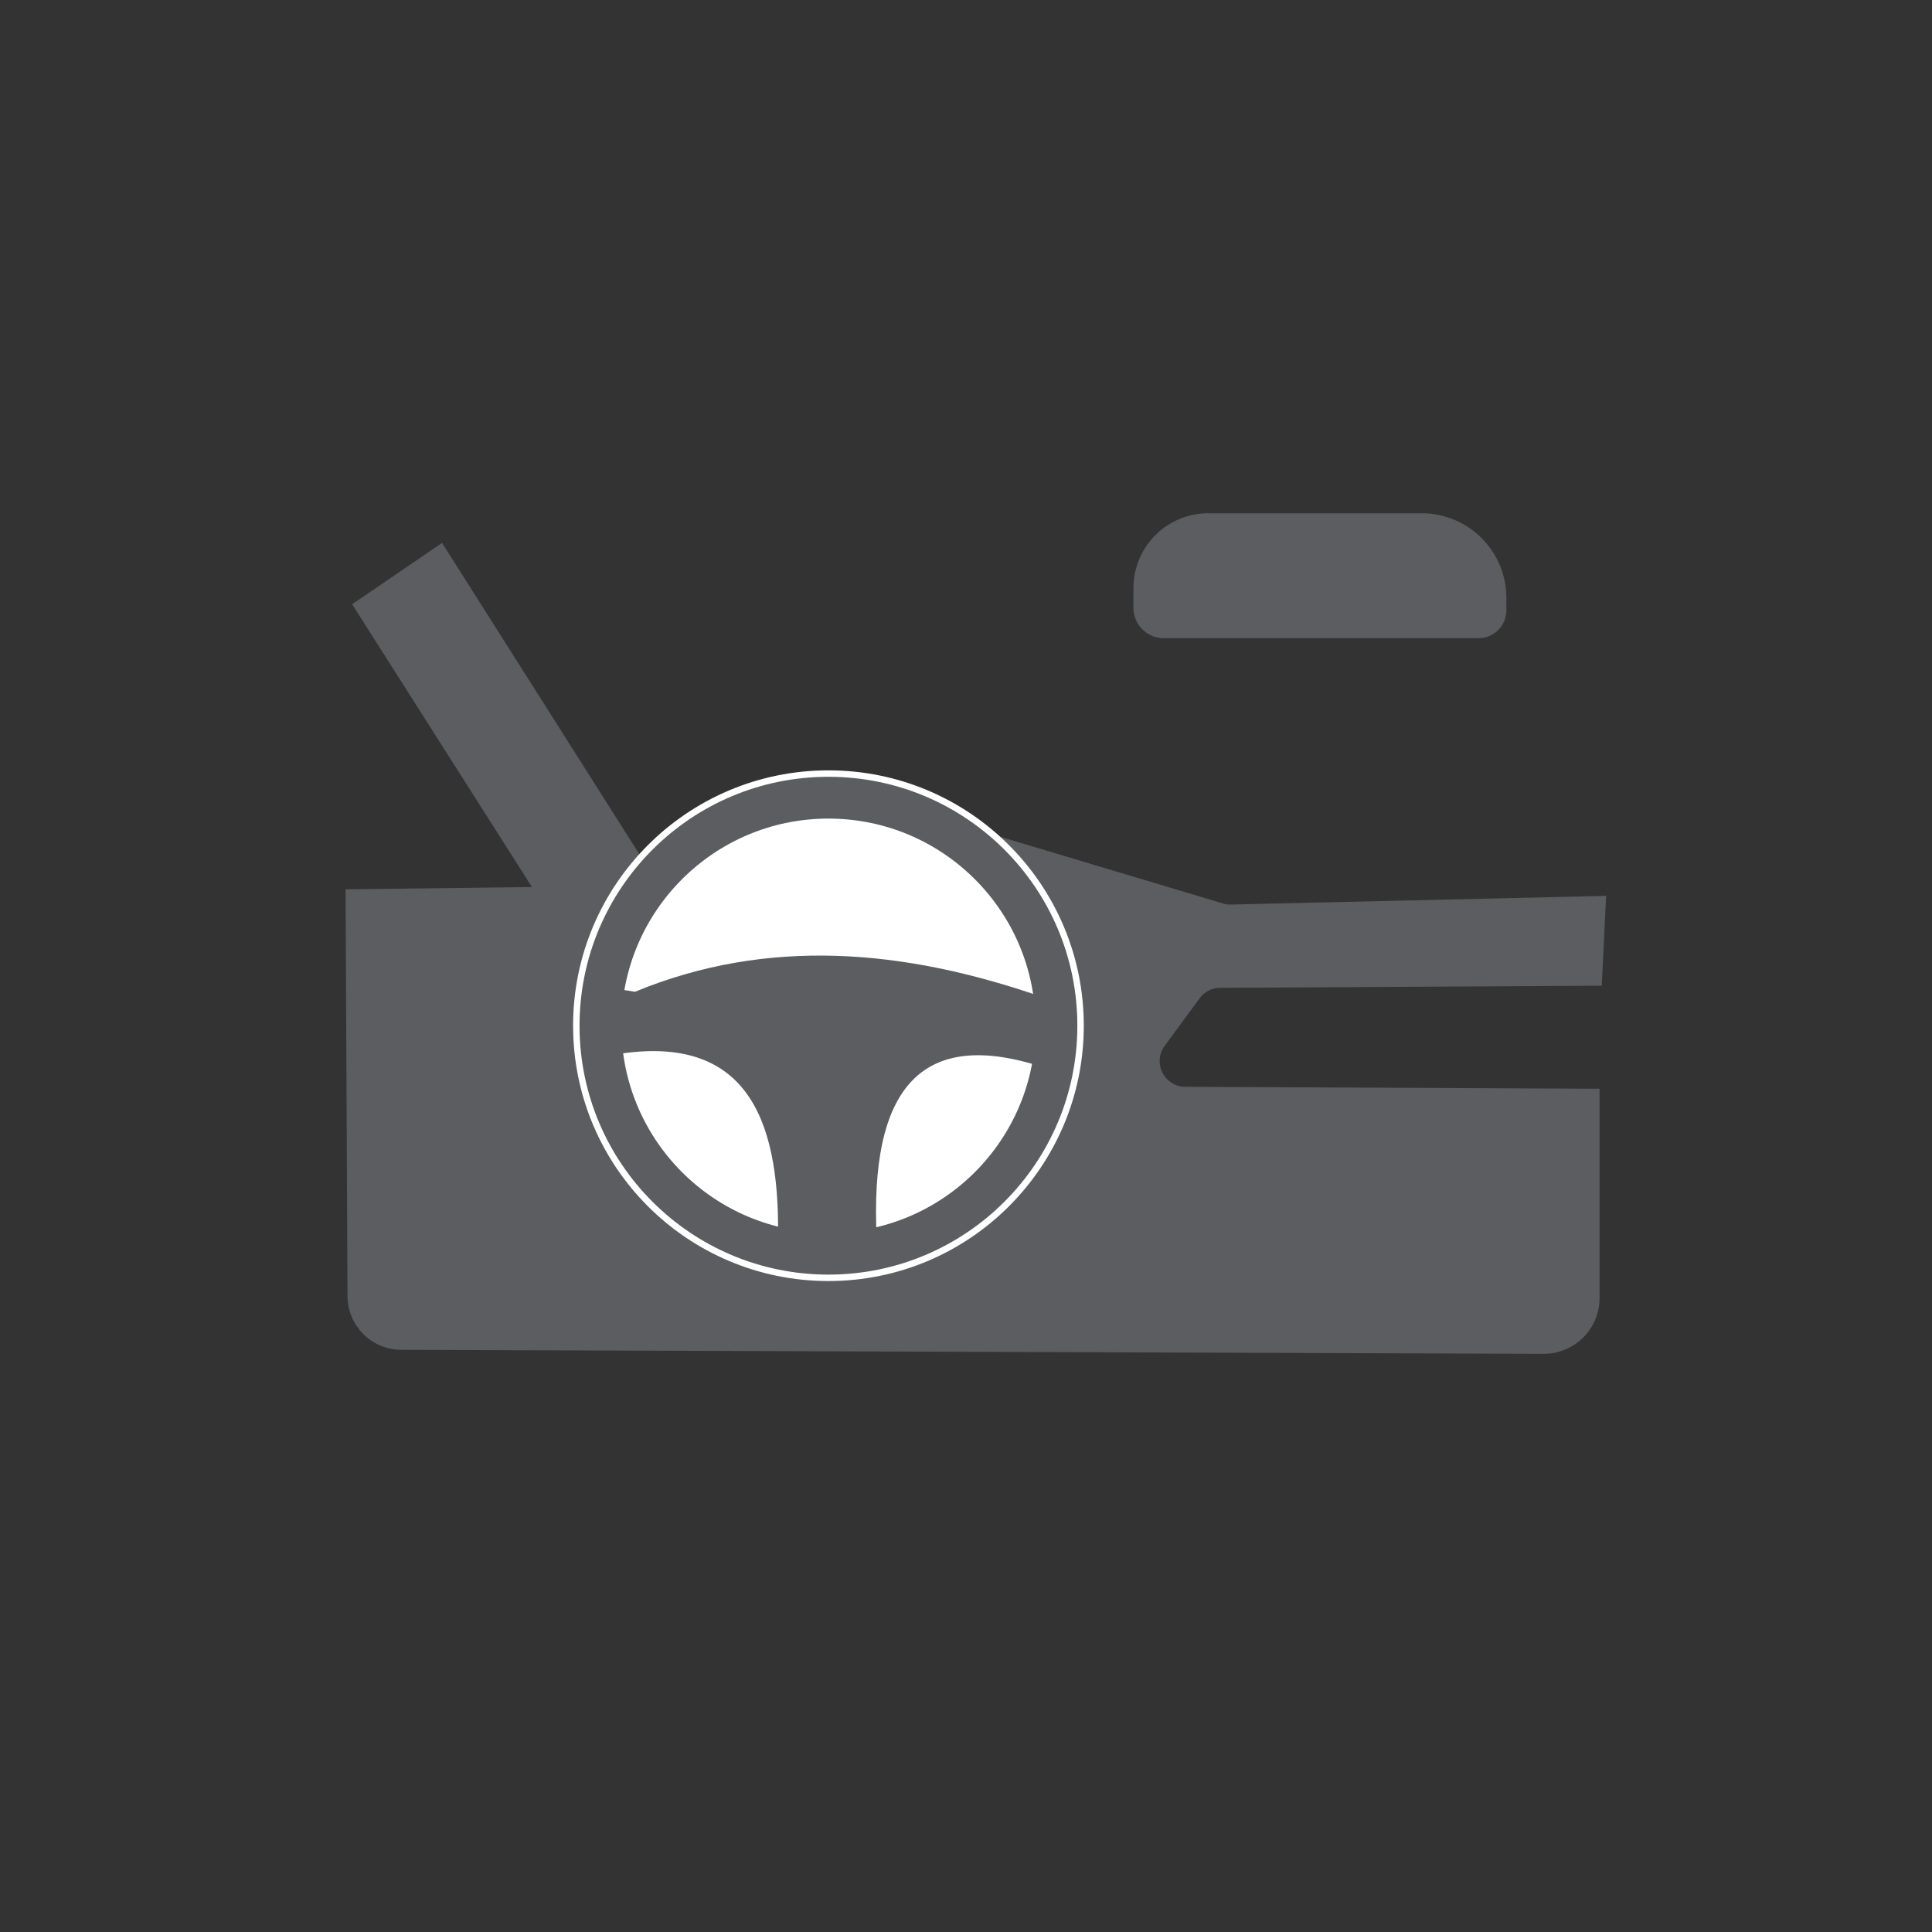
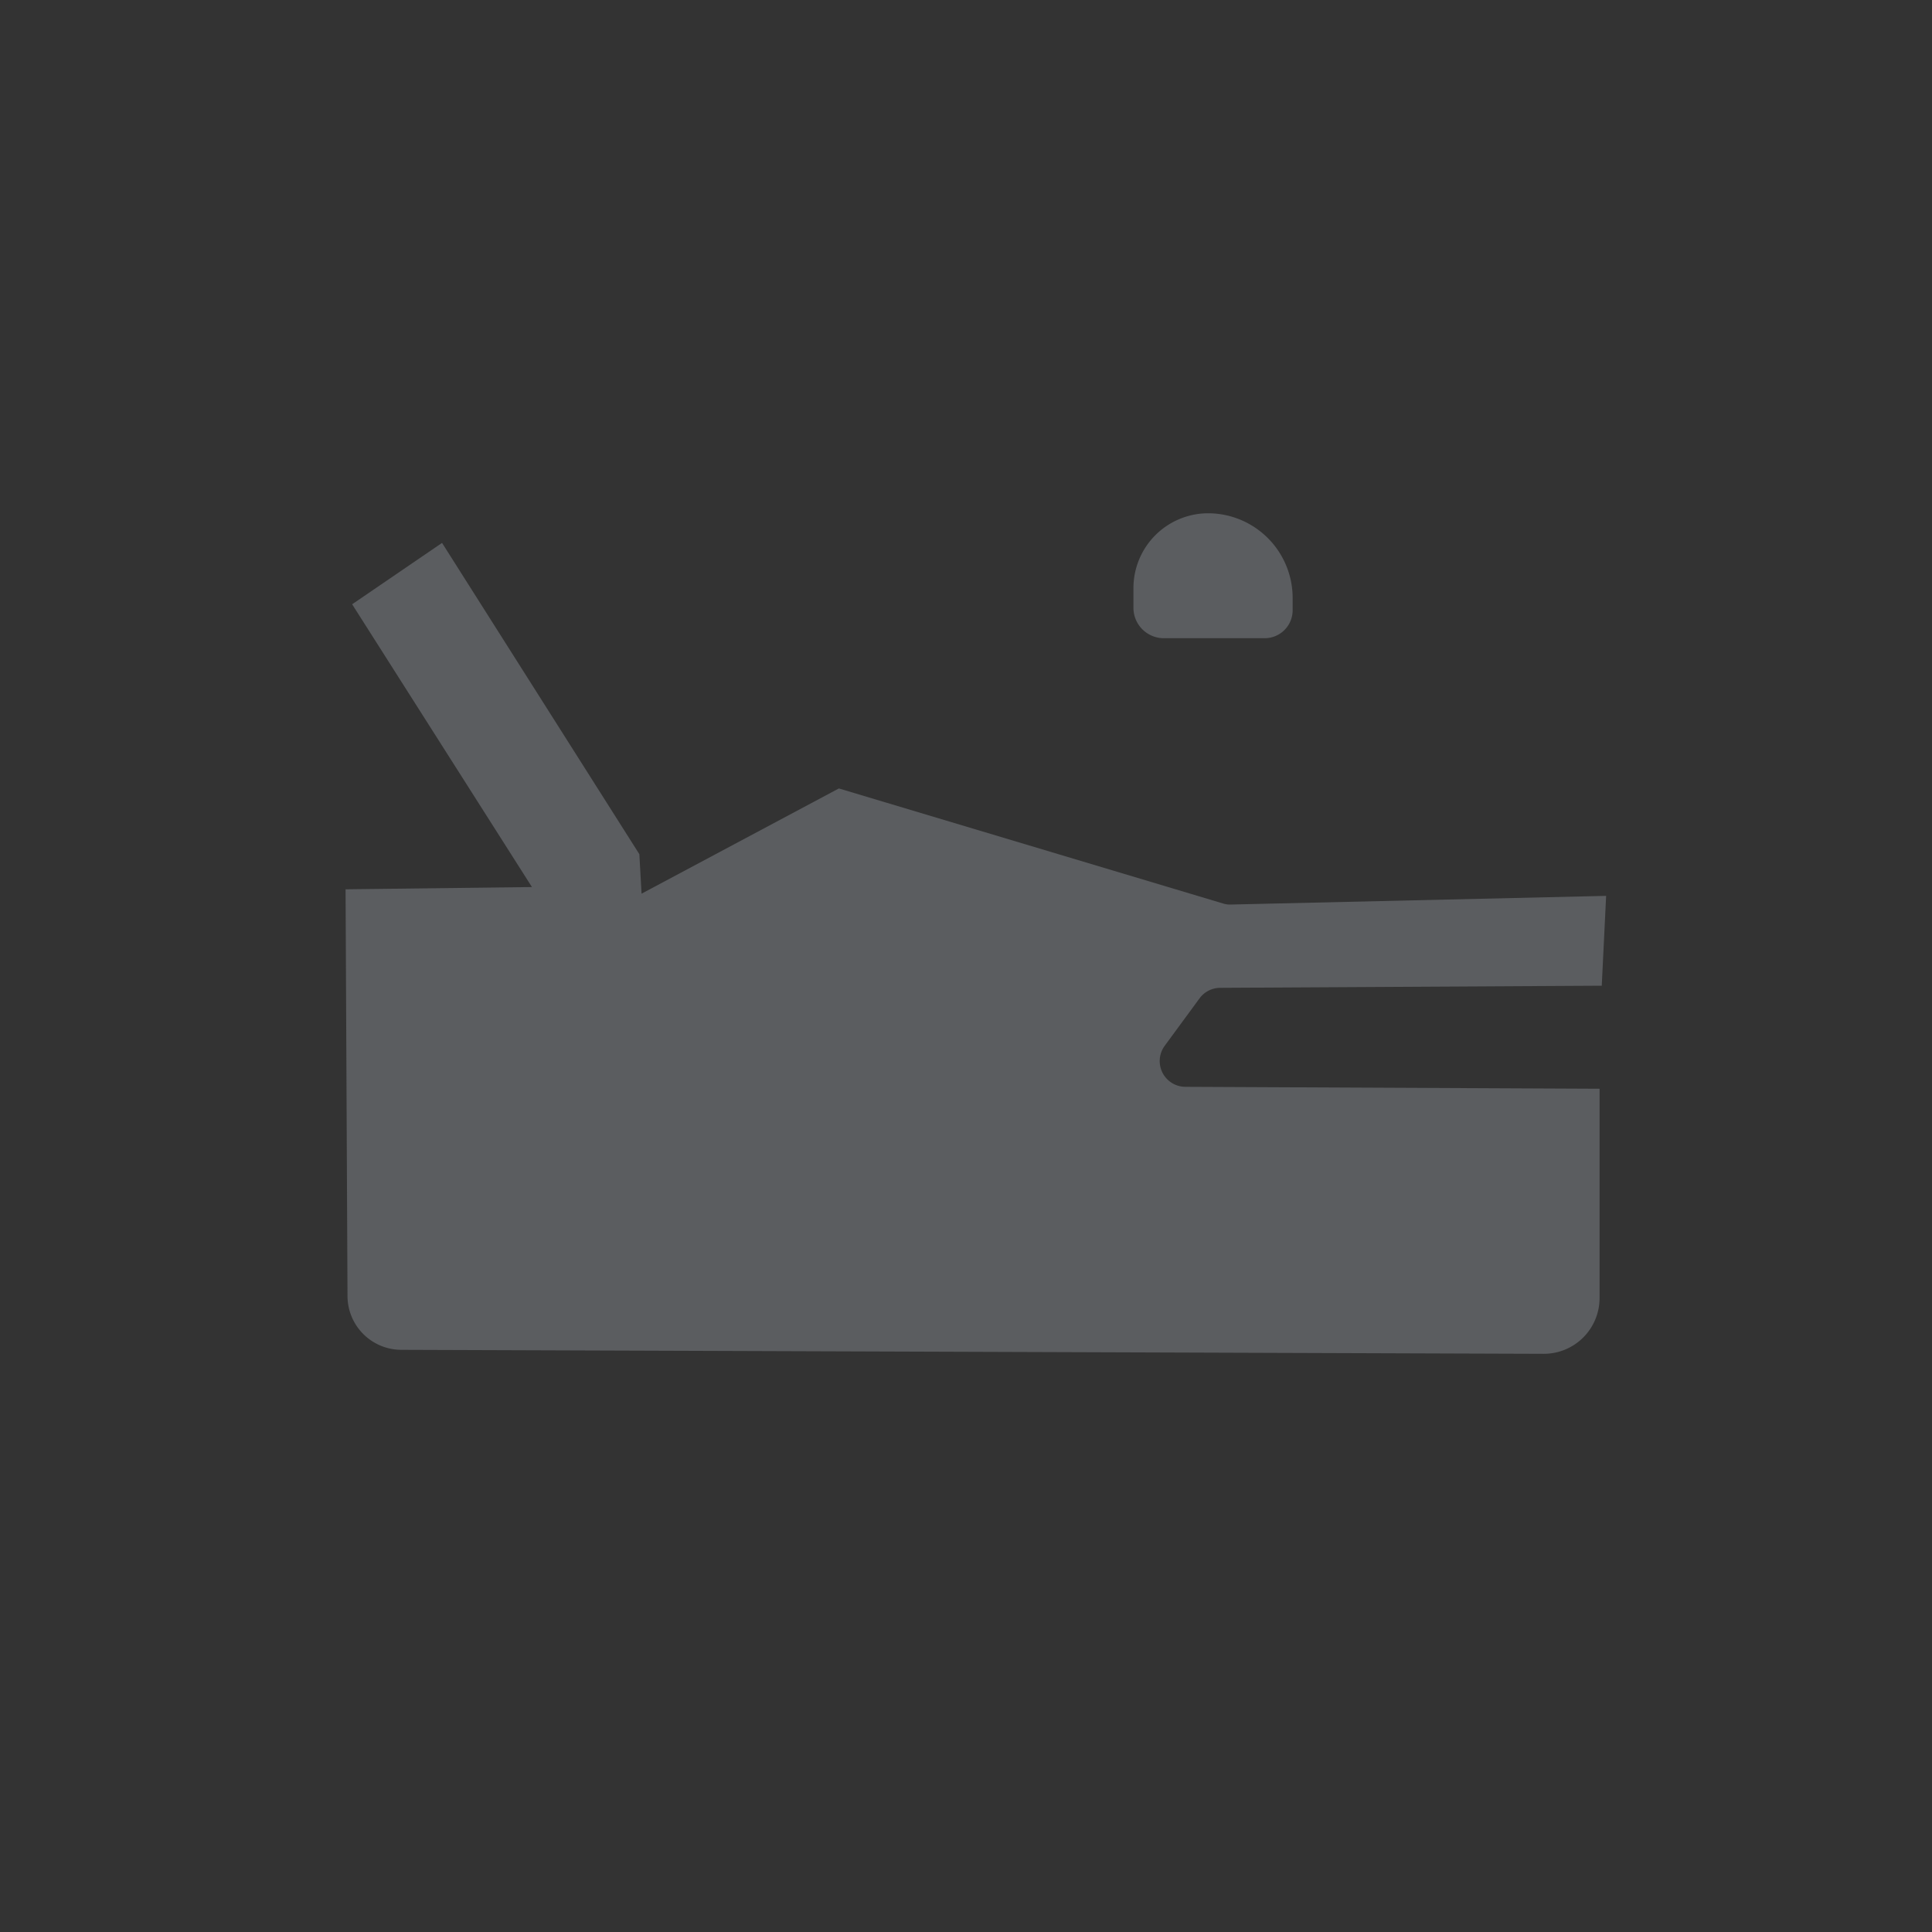
<svg xmlns="http://www.w3.org/2000/svg" viewBox="0 0 300 300">
  <rect x="0" y="0" width="300" height="300" fill="#333333" stroke="none" />
  <defs>
    <style>.cls-1{fill:none;}.cls-2{clip-path:url(#clip-path);}.cls-3,.cls-4{fill:#5b5d60;}.cls-4{stroke:#fff;stroke-miterlimit:10;}.cls-5{fill:#fff;}</style>
    <clipPath id="clip-path">
      <rect class="cls-1" width="300" height="300" />
    </clipPath>
  </defs>
  <g id="_6" data-name="6">
    <g class="cls-2">
      <path class="cls-3" d="M54.68,93.83,82.6,137.74l-28.94.35.3,63.18a8.37,8.37,0,0,0,8.35,8.33l177.38.62a8.66,8.66,0,0,0,8.69-8.66v-32.5l-64.32-.3a4,4,0,0,1-3.21-6.36l5.41-7.37a4,4,0,0,1,3.2-1.64l59.26-.33.68-13.95L191,140.46a3.67,3.67,0,0,1-1-.14l-59.74-17.89L99.62,138.77l-.34-6.13L68.64,84.3Z" />
-       <circle class="cls-4" cx="128.64" cy="159.27" r="39.15" />
-       <circle class="cls-5" cx="128.64" cy="159.27" r="32.16" />
-       <path class="cls-3" d="M98.6,154c20.6-8.49,41.7-6.64,63.06.76l2.55,11.75c-21.62-8.12-29.18,2.94-28.08,25.79L120.81,192c.28-19-5.44-31.32-24.77-28.34l-1-10.21Z" />
-       <path class="cls-3" d="M187.57,79.7h33.19a13.15,13.15,0,0,1,13.15,13.15v1.91a4.34,4.34,0,0,1-4.34,4.34H180.68A4.72,4.72,0,0,1,176,94.38V91.32A11.62,11.62,0,0,1,187.57,79.7Z" />
+       <path class="cls-3" d="M187.57,79.7a13.15,13.15,0,0,1,13.15,13.15v1.91a4.34,4.34,0,0,1-4.34,4.34H180.68A4.72,4.72,0,0,1,176,94.38V91.32A11.62,11.62,0,0,1,187.57,79.7Z" />
    </g>
  </g>
</svg>